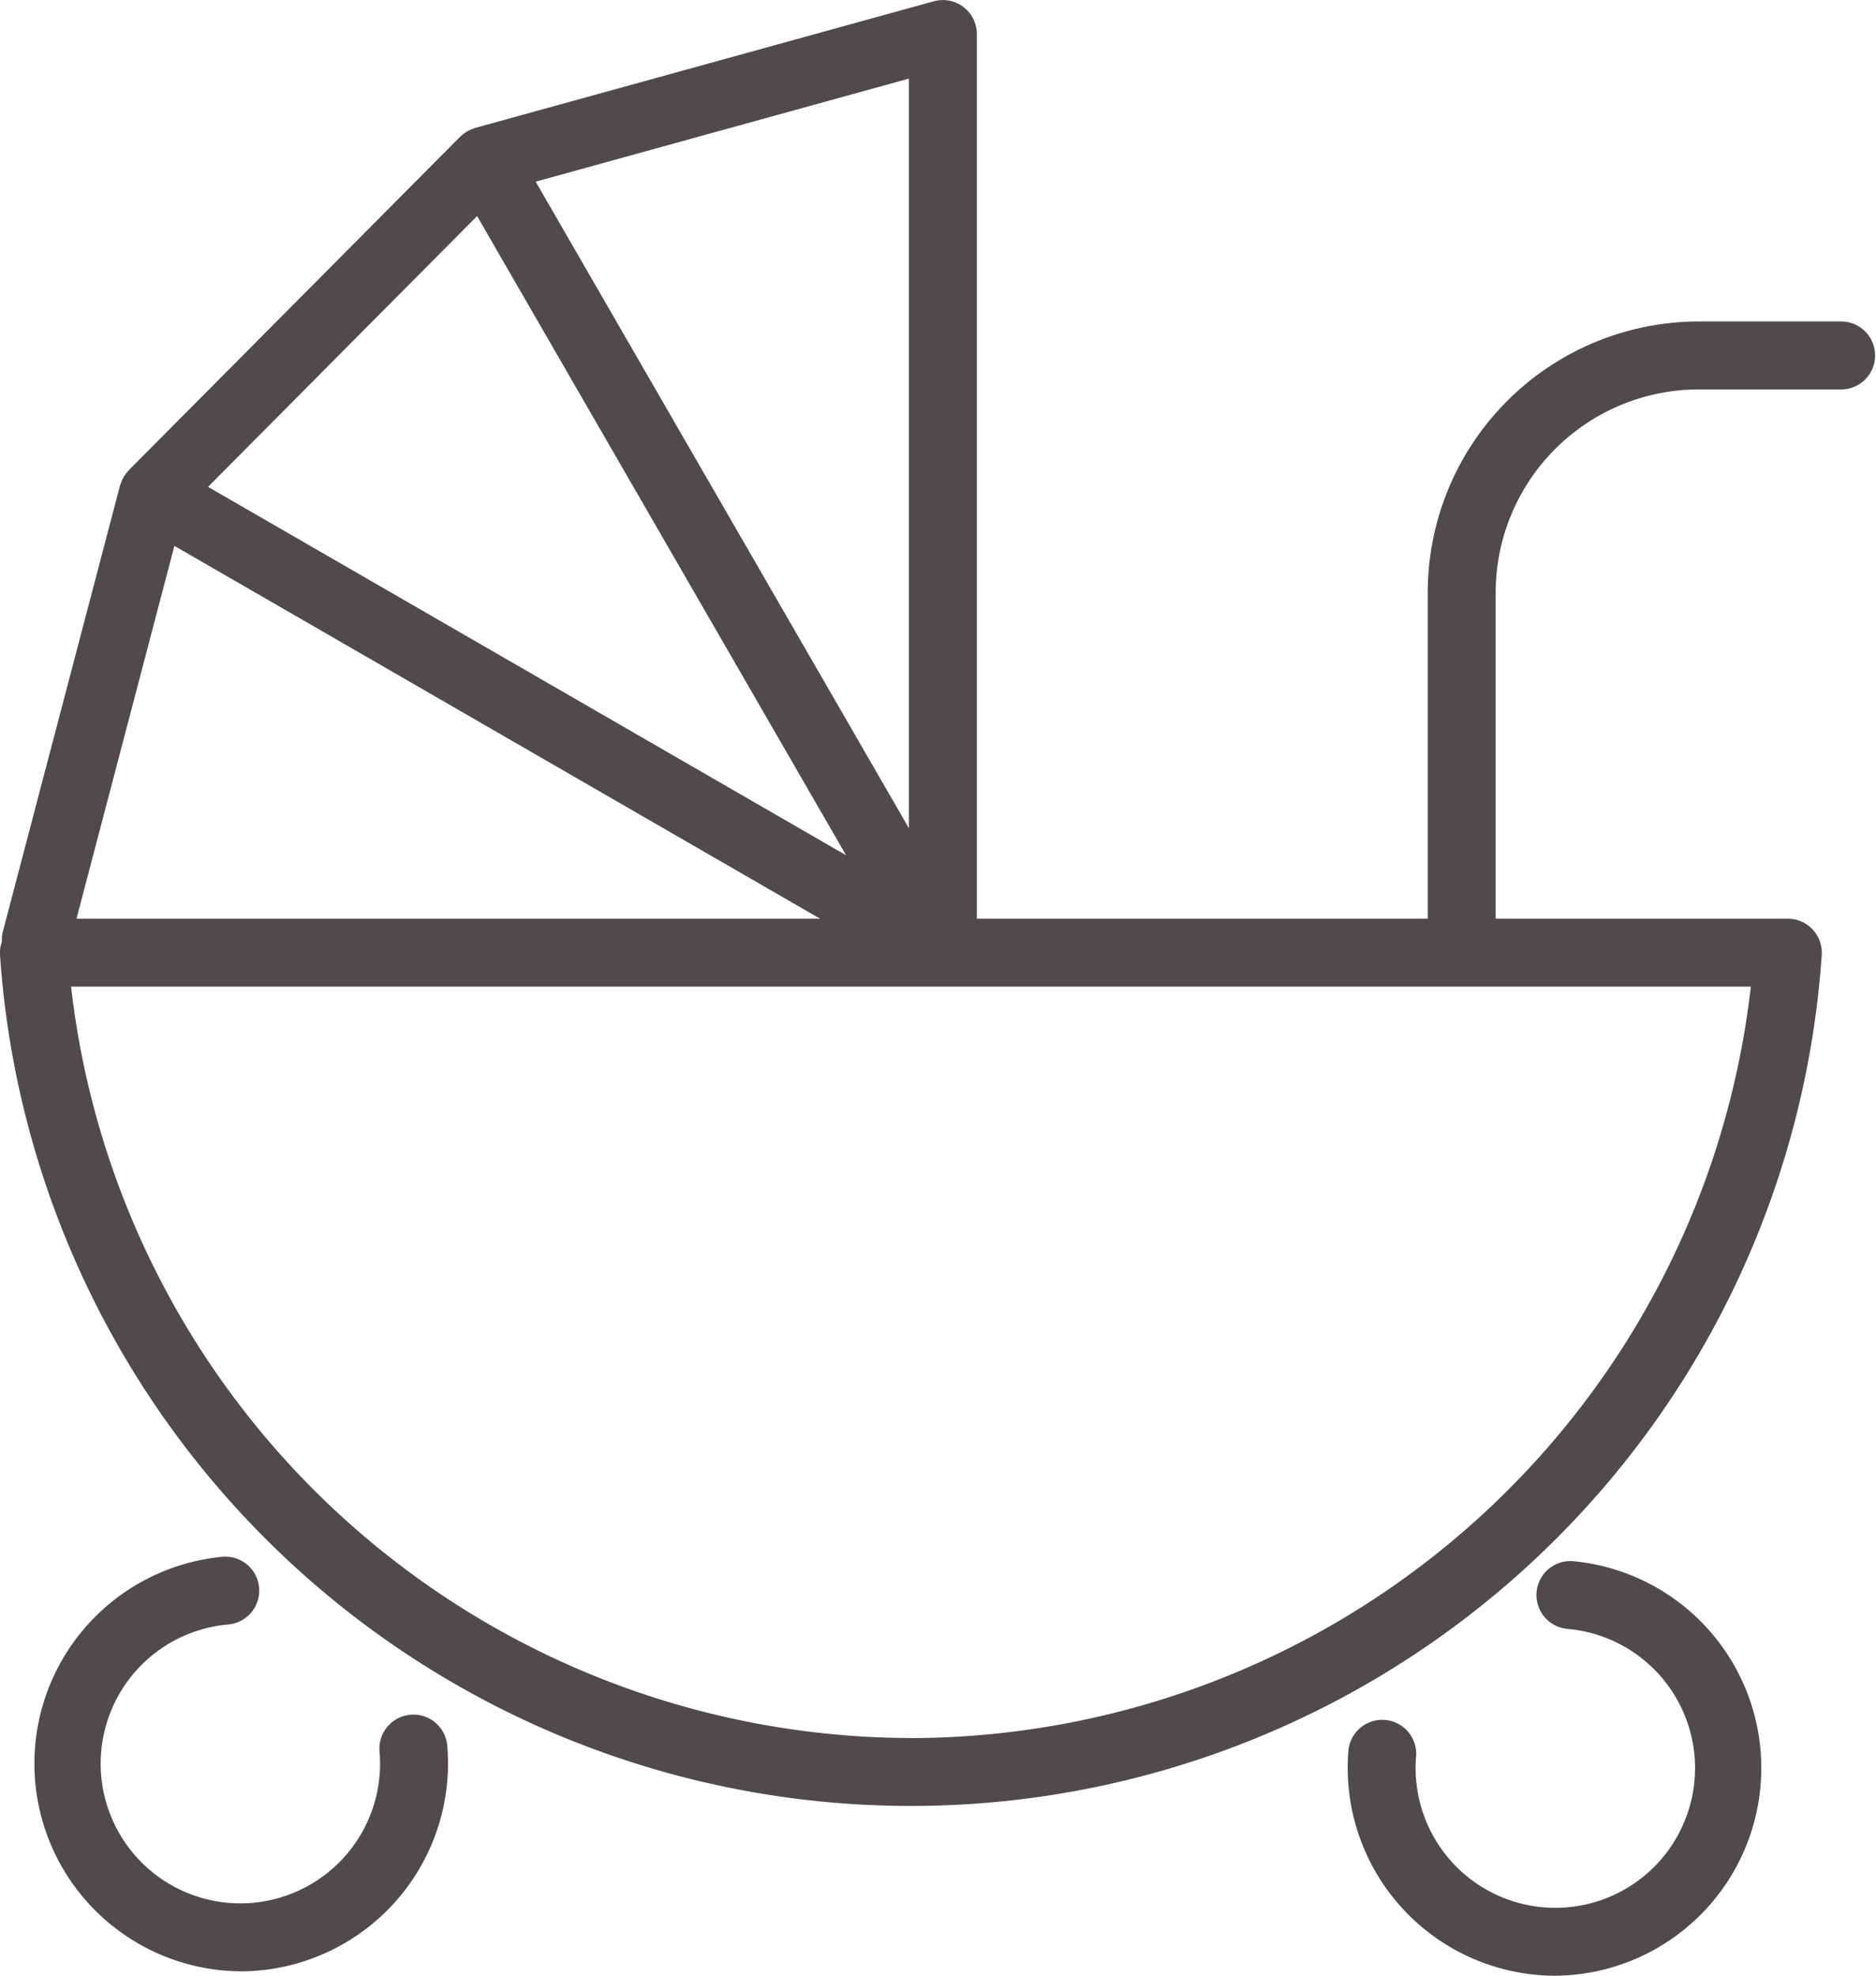
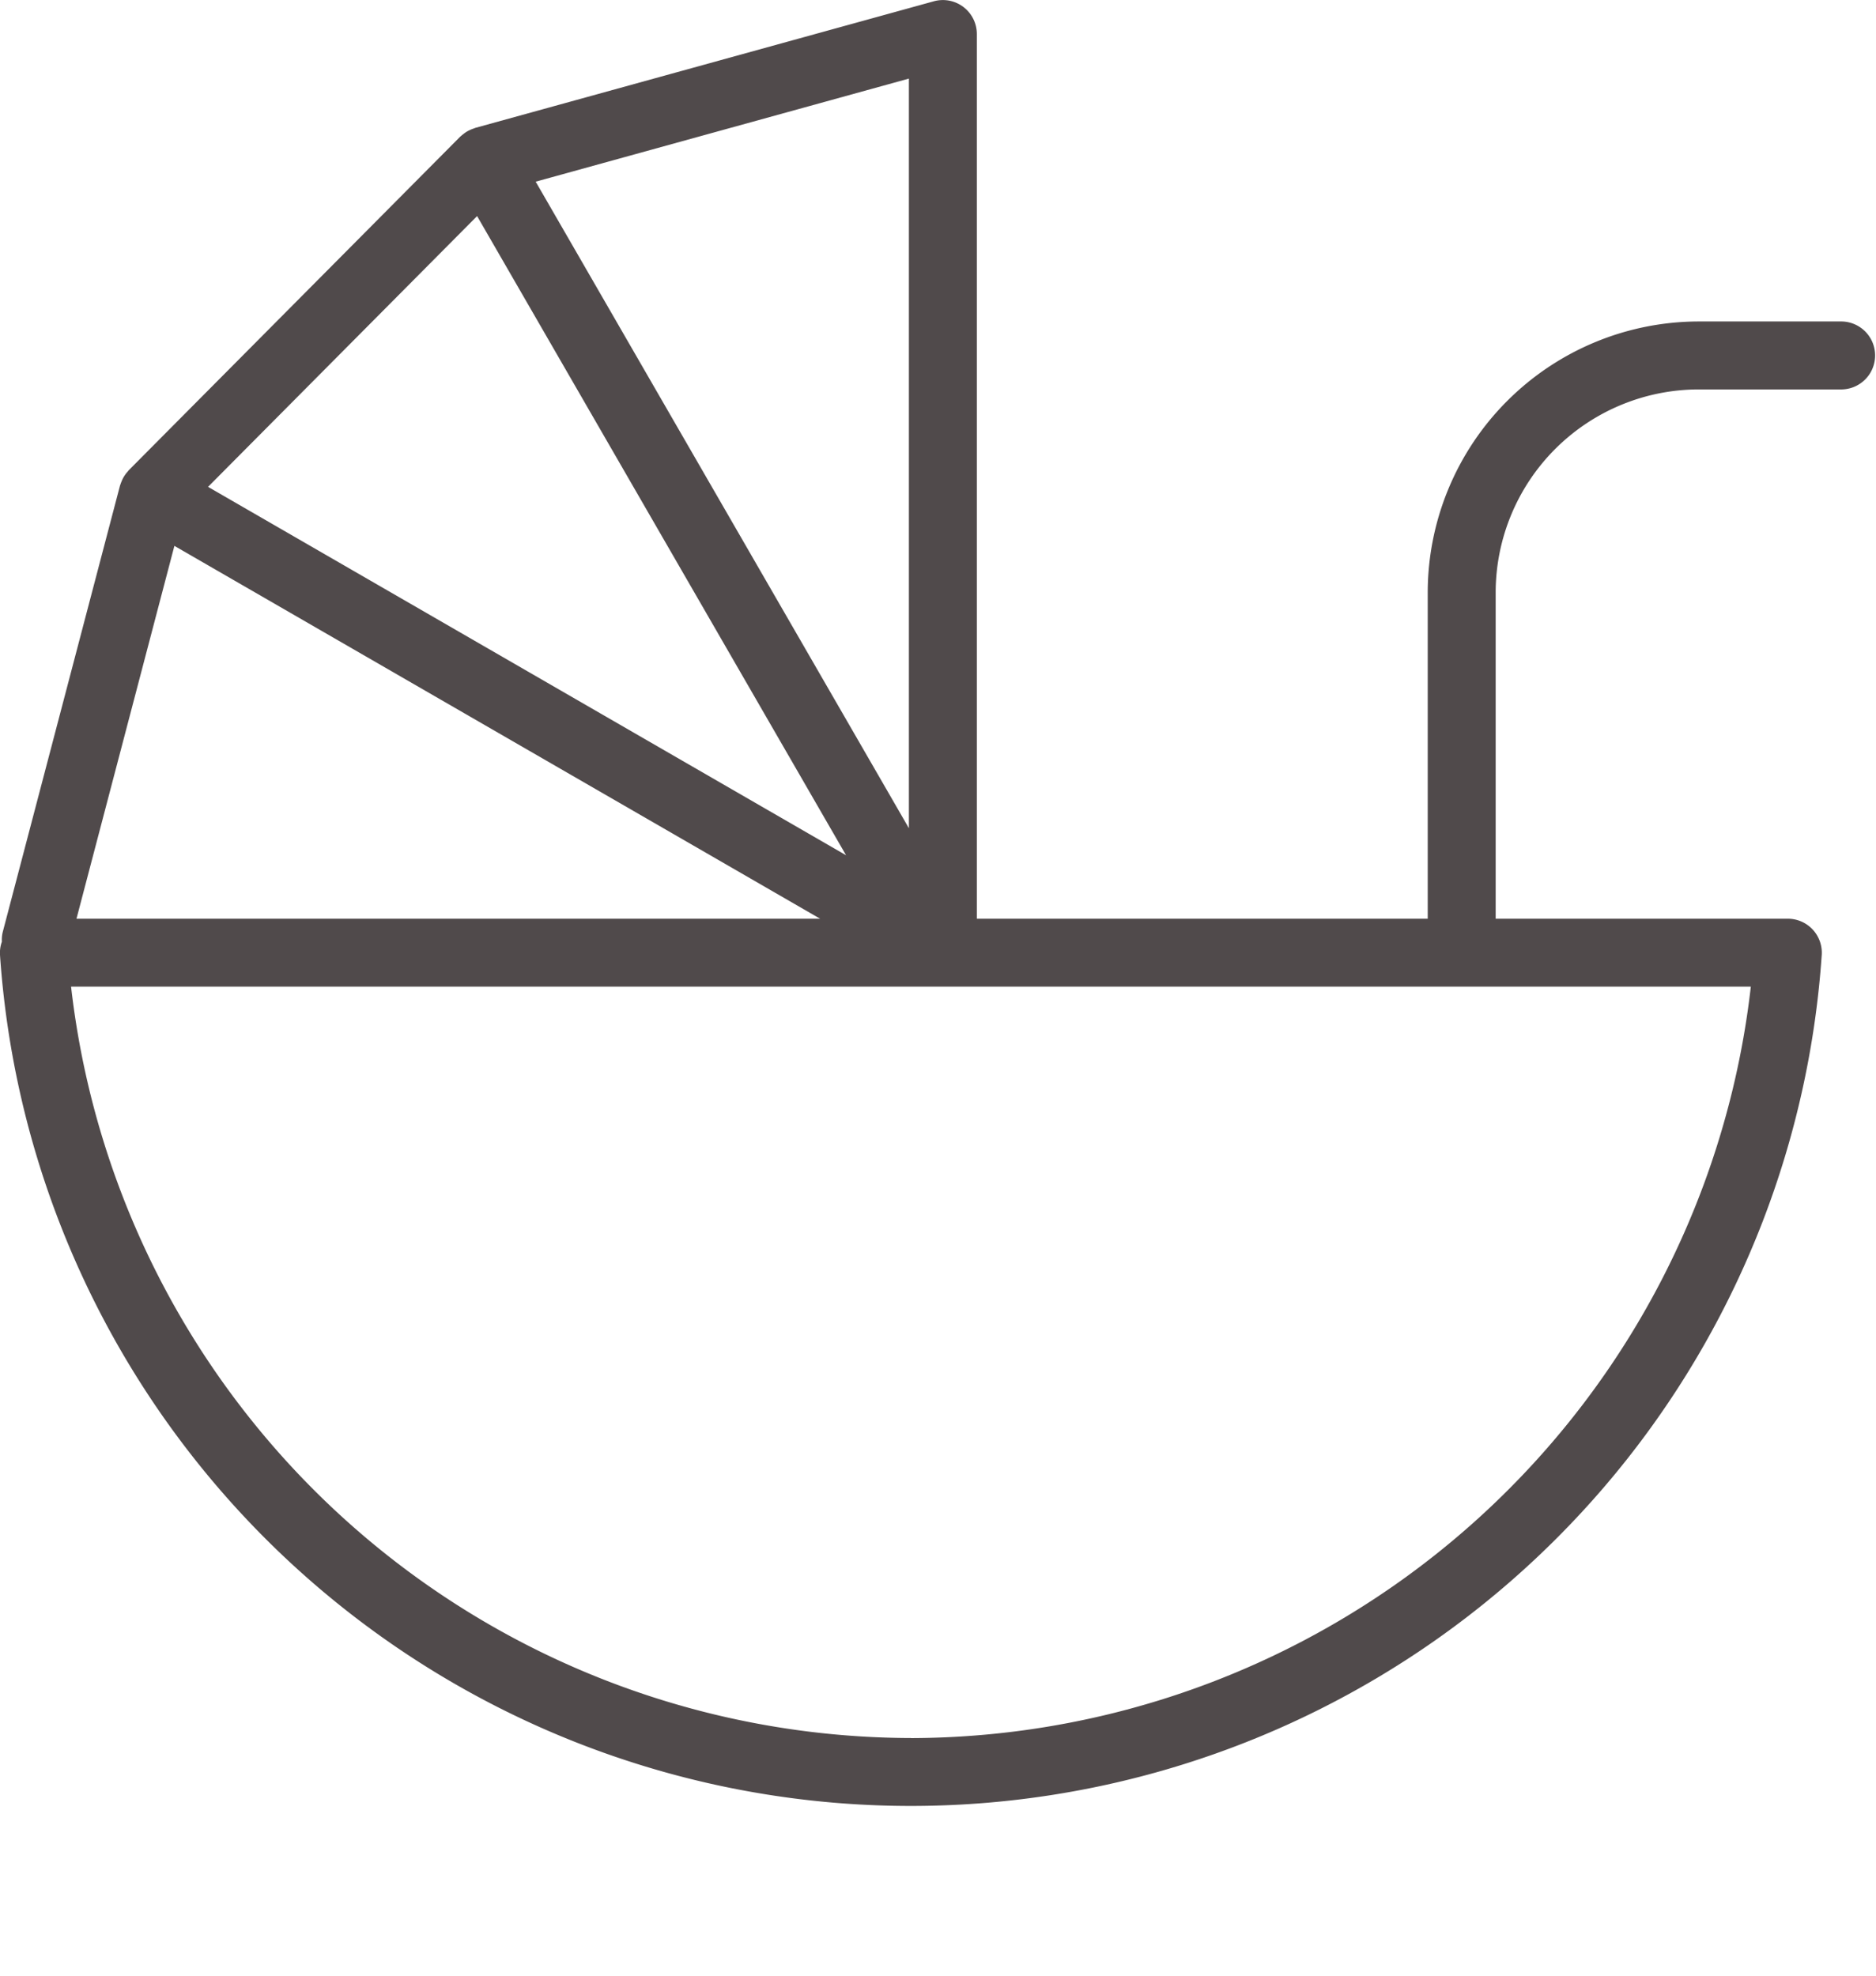
<svg xmlns="http://www.w3.org/2000/svg" id="ico_childcare" width="80.376" height="84.642" viewBox="0 0 80.376 84.642">
  <defs>
    <clipPath id="clip-path">
      <rect id="長方形_242" data-name="長方形 242" width="80.376" height="84.642" fill="#504a4b" />
    </clipPath>
  </defs>
  <g id="グループ_147" data-name="グループ 147" clip-path="url(#clip-path)">
-     <path id="パス_804" data-name="パス 804" d="M82.778,84.682a1.455,1.455,0,1,0-.253,2.9,5.986,5.986,0,1,1-6.483,5.443,1.456,1.456,0,0,0-2.9-.254,8.906,8.906,0,0,0,8.089,9.635c.262.024.521.035.78.035a8.9,8.9,0,0,0,.768-17.759" transform="translate(-15.368 -17.8)" fill="#504a4b" />
-     <path id="パス_805" data-name="パス 805" d="M17.958,91.209a1.456,1.456,0,0,0-1.324,1.576,5.985,5.985,0,1,1-6.483-5.443,1.455,1.455,0,1,0-.253-2.9,8.9,8.9,0,0,0,.768,17.759q.387,0,.78-.034a8.907,8.907,0,0,0,8.089-9.636,1.455,1.455,0,0,0-1.576-1.323" transform="translate(-0.373 -17.749)" fill="#504a4b" />
    <path id="パス_806" data-name="パス 806" d="M78.92,13.772H72.781A11.624,11.624,0,0,0,61.17,25.383V39.358H41.852V1.455a1.456,1.456,0,0,0-1.843-1.4L20.362,5.479c-.021.006-.039.018-.059.024a1.358,1.358,0,0,0-.193.078c-.033.016-.066.033-.1.052a1.464,1.464,0,0,0-.162.114c-.032.025-.064.049-.093.077-.013.012-.027.02-.039.032l-14.2,14.29c-.017.017-.027.037-.043.055a1.352,1.352,0,0,0-.126.159c-.022.033-.043.066-.062.1a1.351,1.351,0,0,0-.081.175,1.24,1.24,0,0,0-.044.118c-.006.017-.014.033-.019.051L.119,39.922a1.418,1.418,0,0,0-.039.421A1.437,1.437,0,0,0,0,40.91a39.116,39.116,0,0,0,78.051,0A1.456,1.456,0,0,0,76.6,39.358H64.081V25.383a8.709,8.709,0,0,1,8.7-8.7H78.92a1.456,1.456,0,0,0,0-2.911M7.472,23.385,35.137,39.358H3.277ZM38.941,3.367V35.481L22.951,7.783Zm-18.5,5.89L36.249,36.639,8.914,20.857Zm18.589,65.2A36.3,36.3,0,0,1,3.045,42.268H75.013A36.3,36.3,0,0,1,39.028,74.46" transform="translate(0 0)" fill="#504a4b" />
  </g>
</svg>